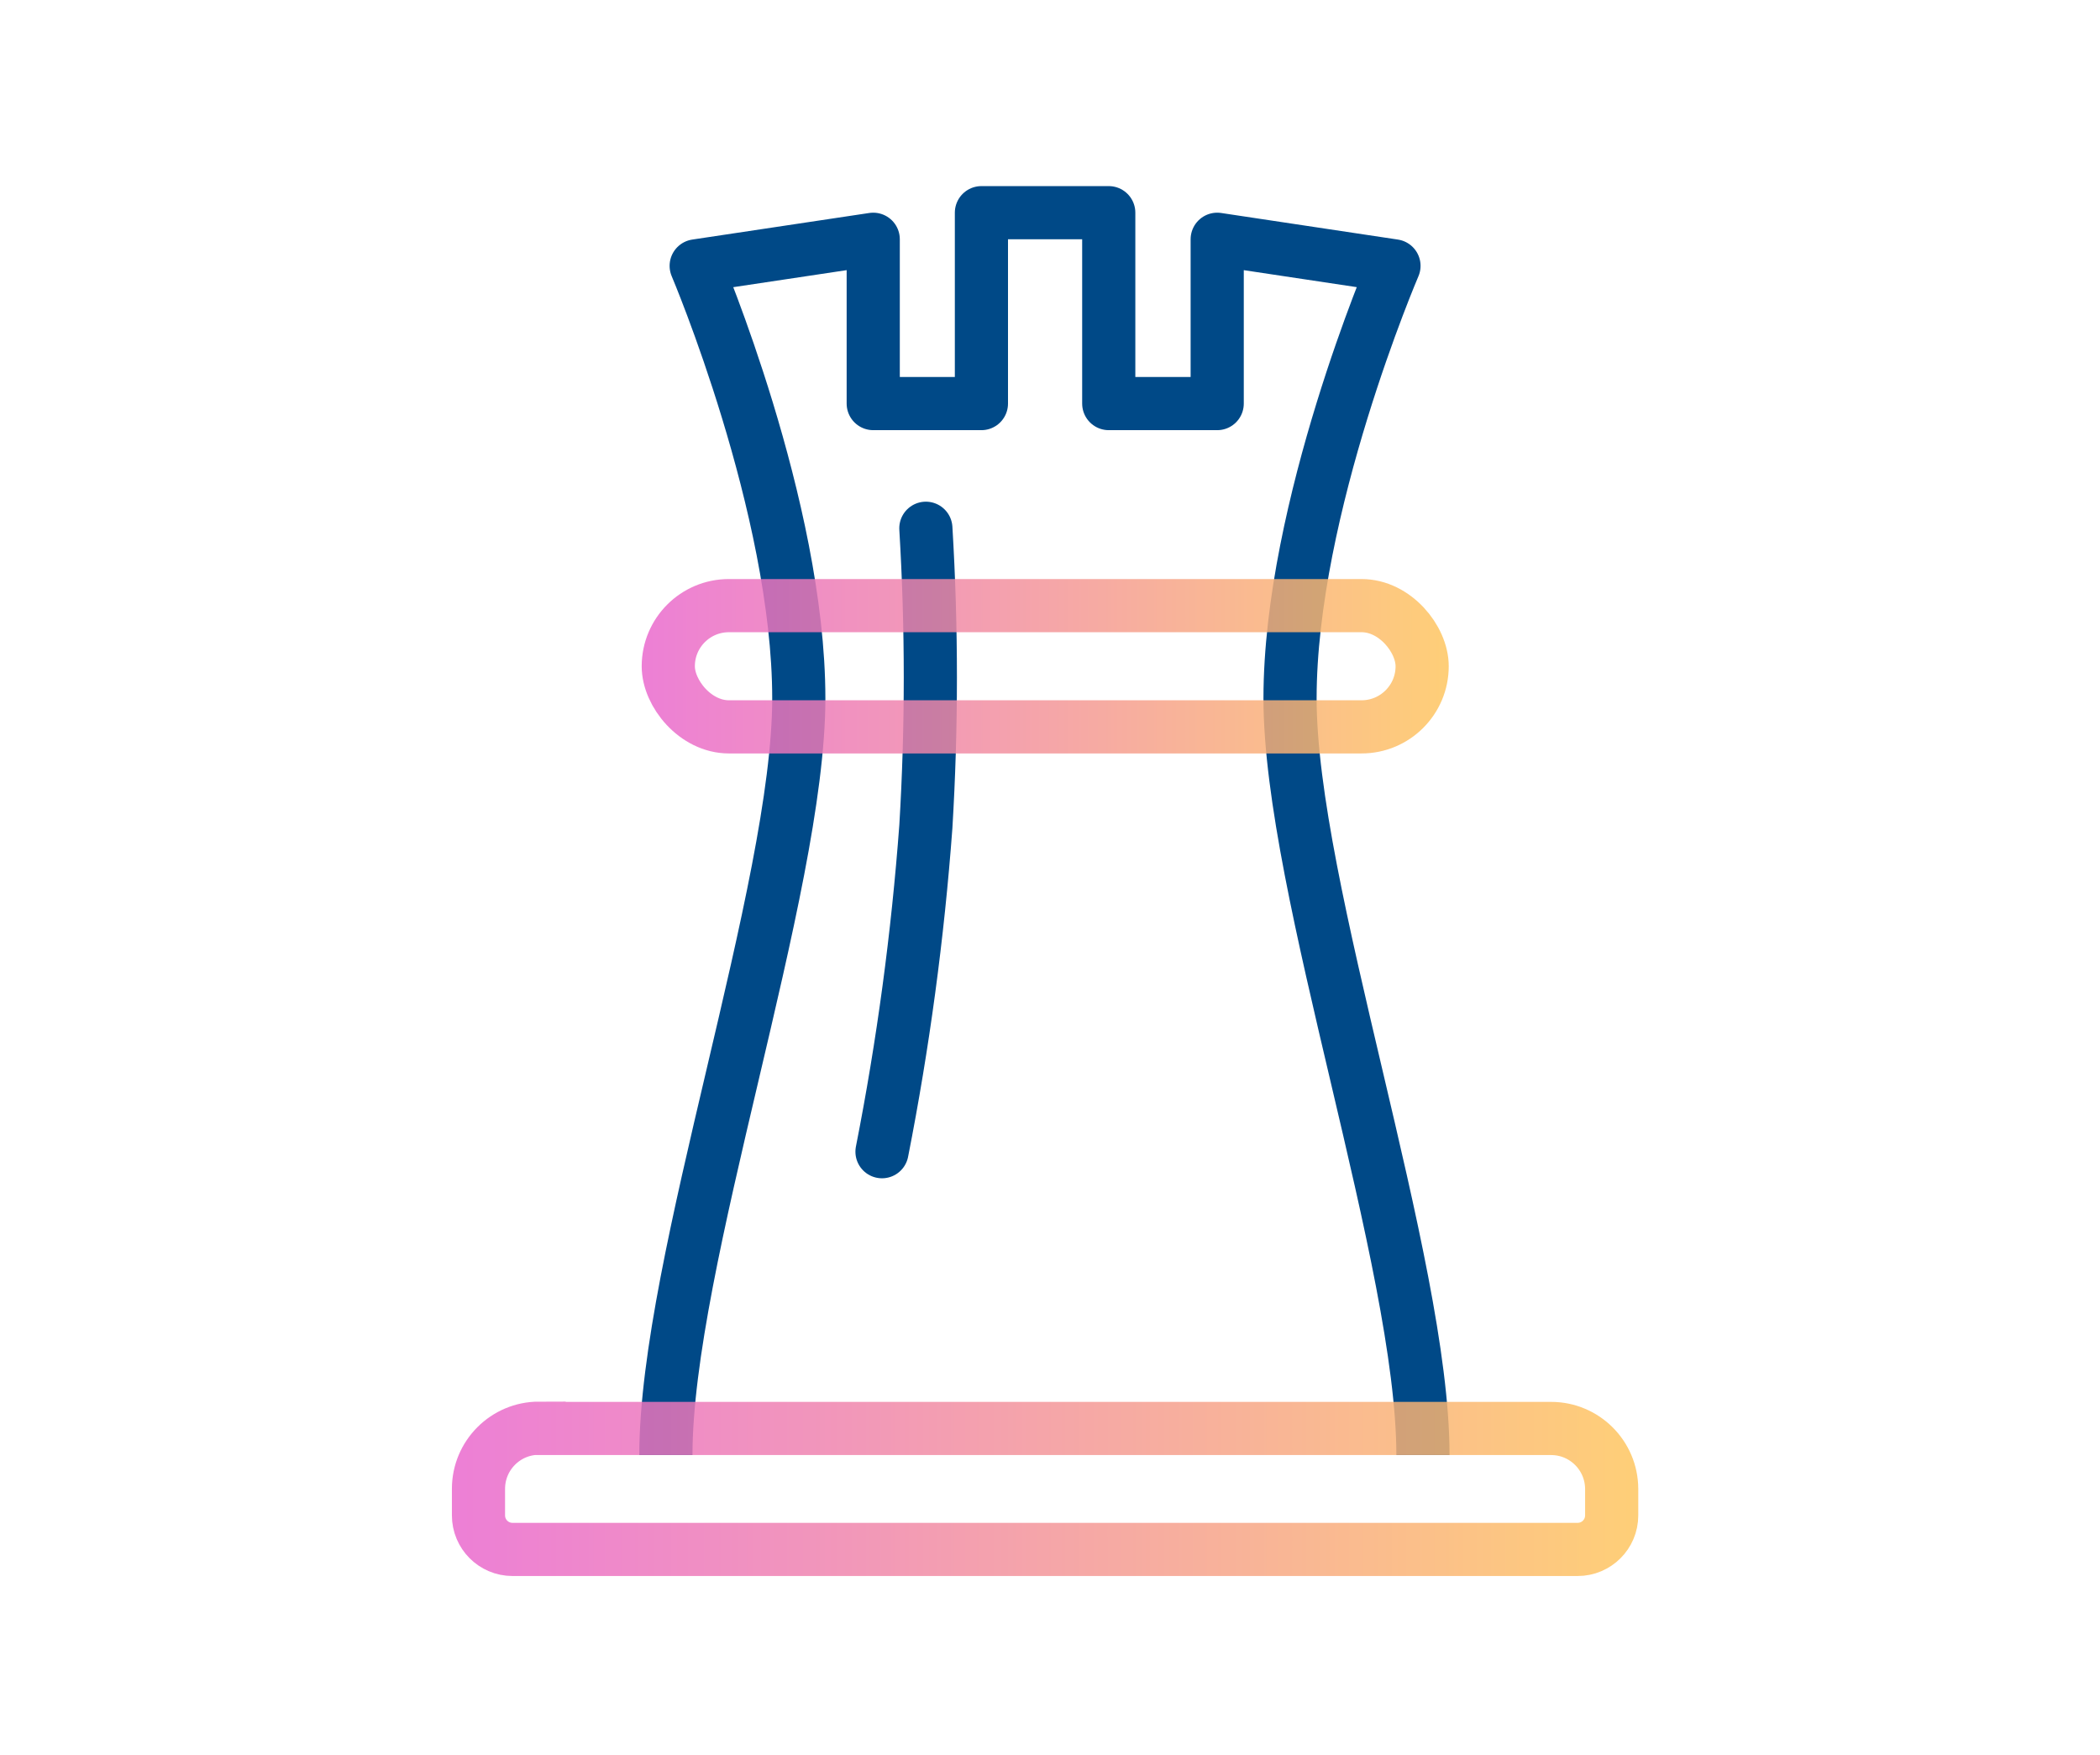
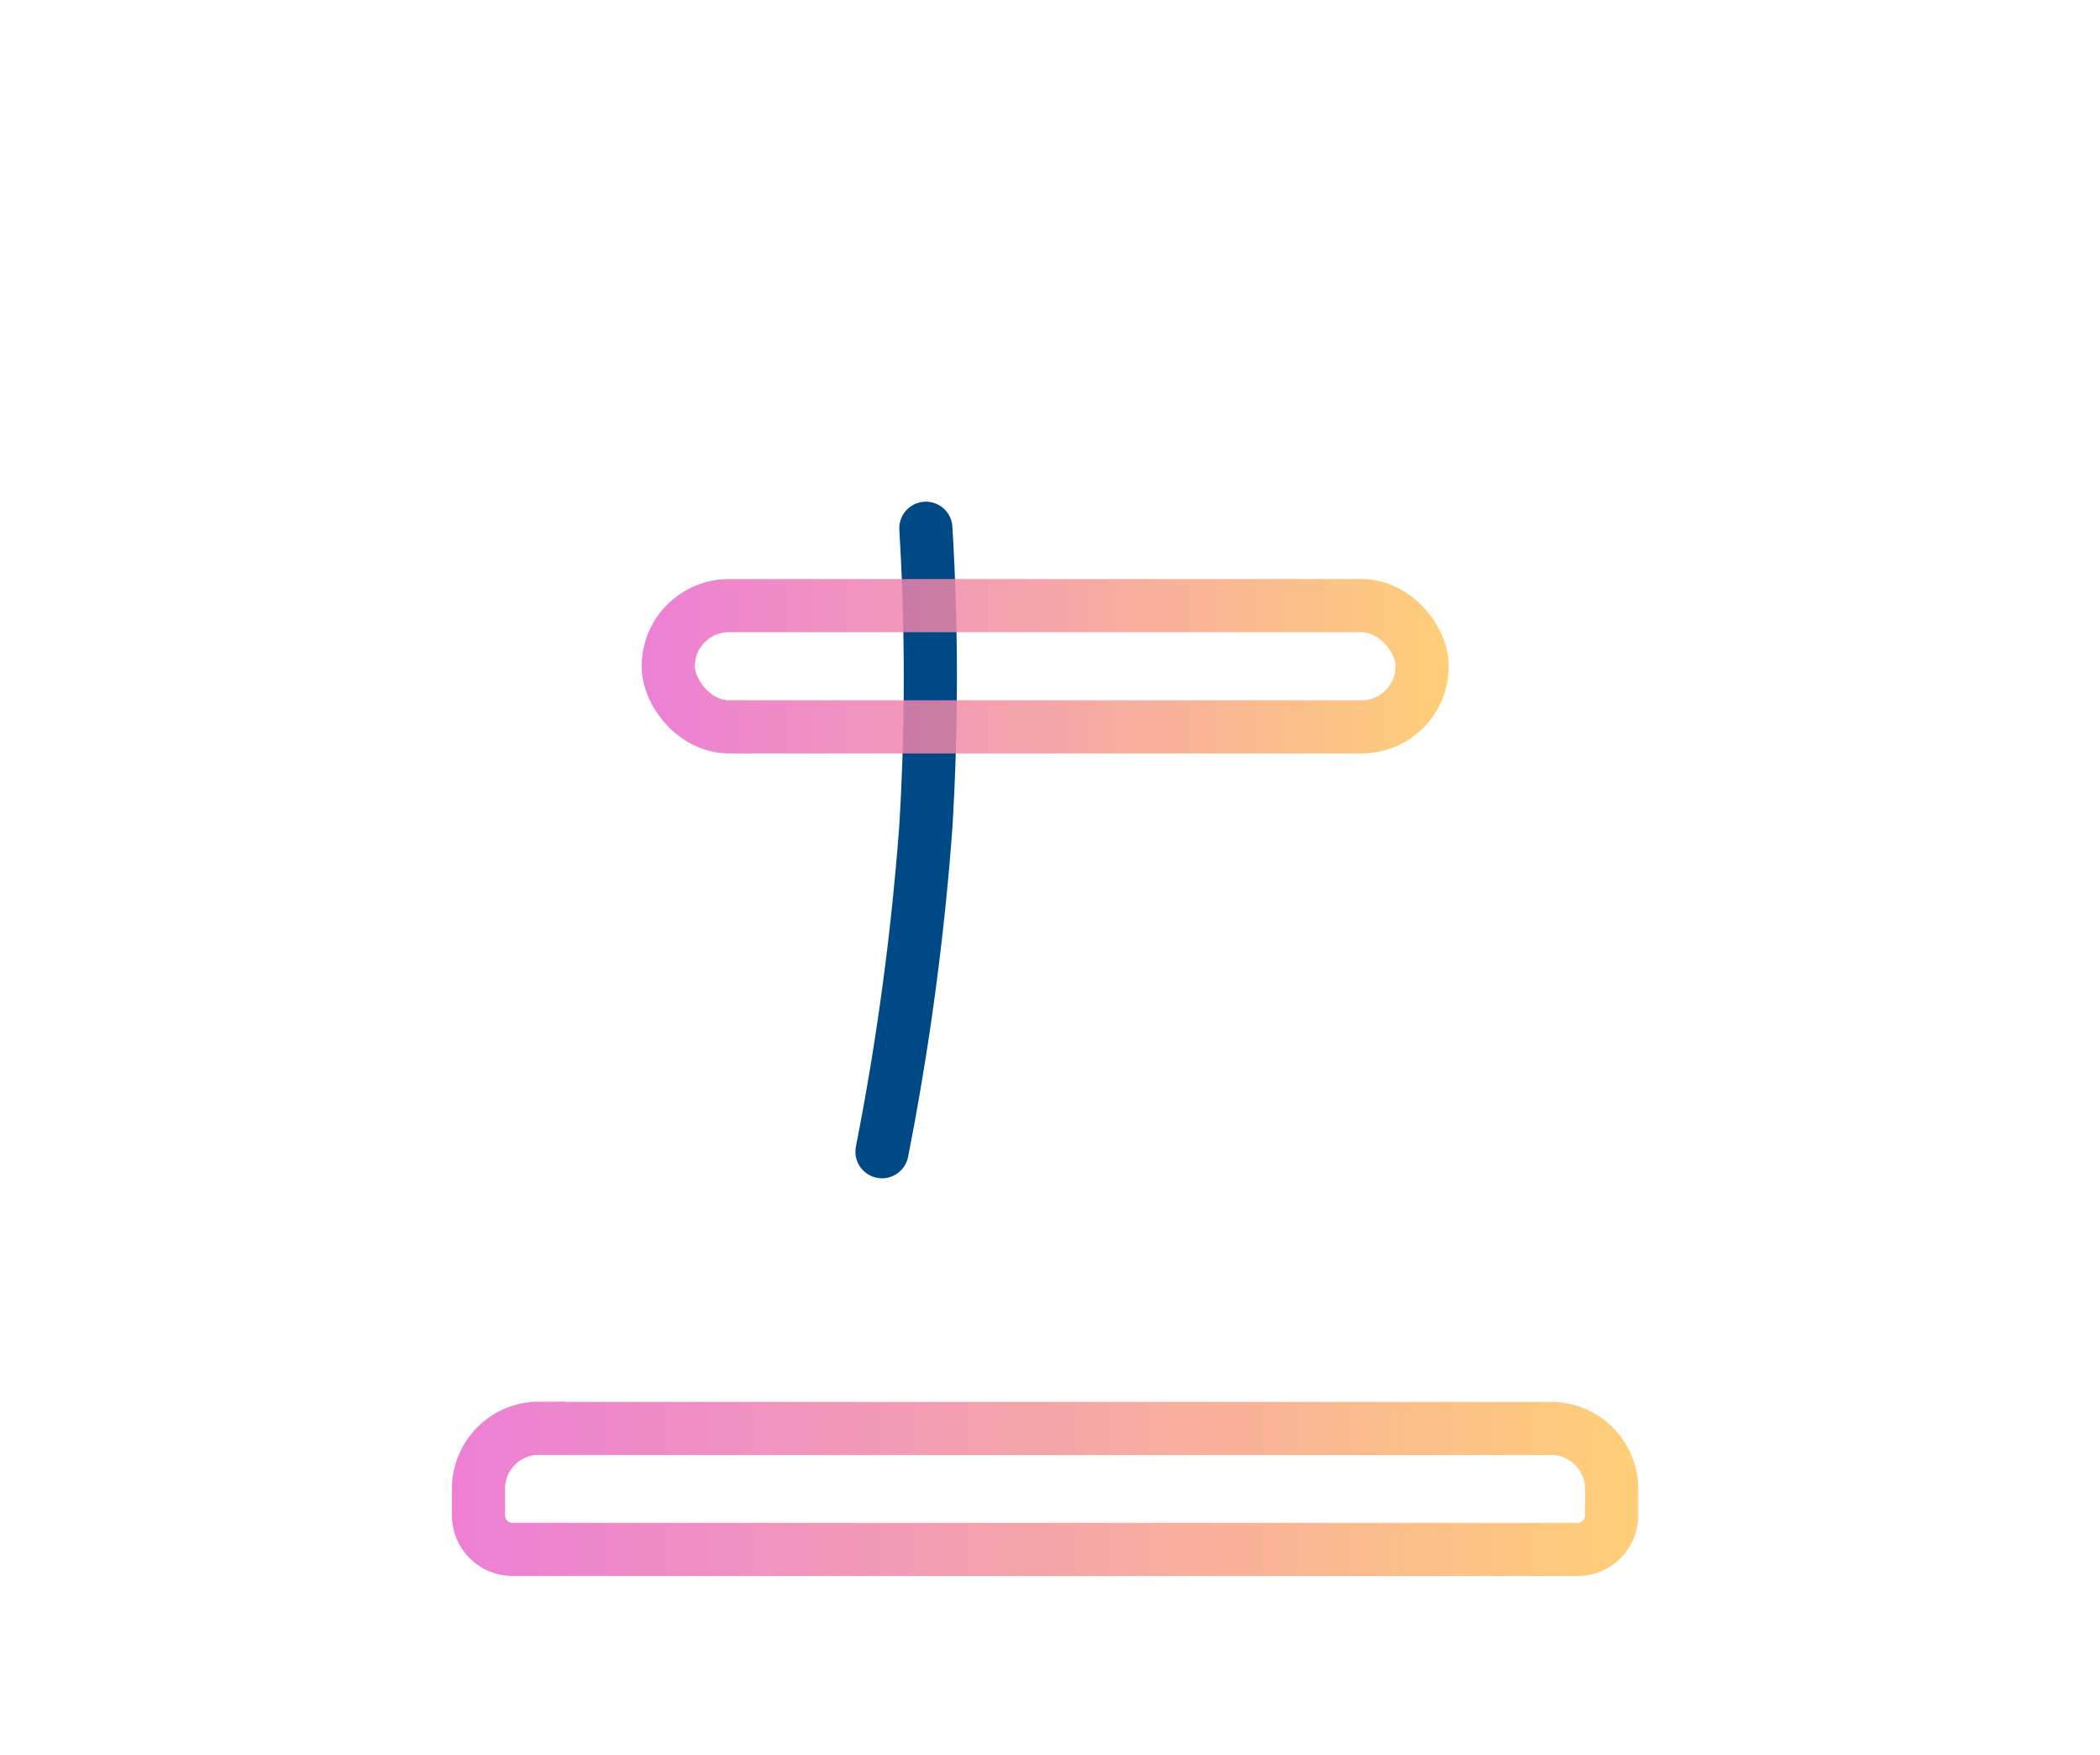
<svg xmlns="http://www.w3.org/2000/svg" width="79px" height="66px" viewBox="0 0 79 66" version="1.1">
  <title>ICONS</title>
  <defs>
    <linearGradient x1="-3.526%" y1="50%" x2="103.526%" y2="50%" id="linearGradient-1">
      <stop stop-color="#E967CD" offset="0%" />
      <stop stop-color="#EF83AC" offset="33%" />
      <stop stop-color="#FEC55E" offset="100%" />
    </linearGradient>
    <linearGradient x1="-2.346%" y1="50.219%" x2="102.346%" y2="50.219%" id="linearGradient-2">
      <stop stop-color="#E967CD" offset="0%" />
      <stop stop-color="#EF83AC" offset="33%" />
      <stop stop-color="#FEC55E" offset="100%" />
    </linearGradient>
  </defs>
  <g id="ICONS" stroke="none" stroke-width="1" fill="none" fill-rule="evenodd">
    <g id="Leadership" transform="translate(18, 8)" stroke-width="2">
-       <path d="M7.05,46.73 C7.05,39.46 12.05,25.45 12.05,18.27 C12.05,11.09 8.19,2 8.19,2 L14.85,1 L14.85,7.18 L18.92,7.18 L18.92,0 L23.71,0 L23.71,7.18 L27.79,7.18 L27.79,1 L34.44,2 C34.44,2 30.53,11.1 30.53,18.27 C30.53,25.44 35.53,39.46 35.53,46.73" id="Path" stroke="#004987" stroke-linejoin="round" />
      <path d="M16.83,11.87 C17.055,15.607 17.055,19.353 16.83,23.09 C16.526,27.196 15.975,31.28 15.18,35.32" id="Path" stroke="#004987" stroke-linecap="round" stroke-linejoin="round" />
      <rect id="Rectangle" stroke="url(#linearGradient-1)" opacity="0.84" x="7.14" y="14.78" width="28.36" height="4.56" rx="2.28" />
      <path d="M2.28,45.73 L40.35,45.73 C41.605,45.73 42.624,46.745 42.63,48 L42.63,49 C42.63,49.707 42.057,50.28 41.35,50.28 L1.28,50.28 C0.573,50.28 0,49.707 0,49 L0,48 C0,46.741 1.021,45.72 2.28,45.72 L2.28,45.73 Z" id="Path" stroke="url(#linearGradient-2)" opacity="0.84" />
    </g>
  </g>
</svg>